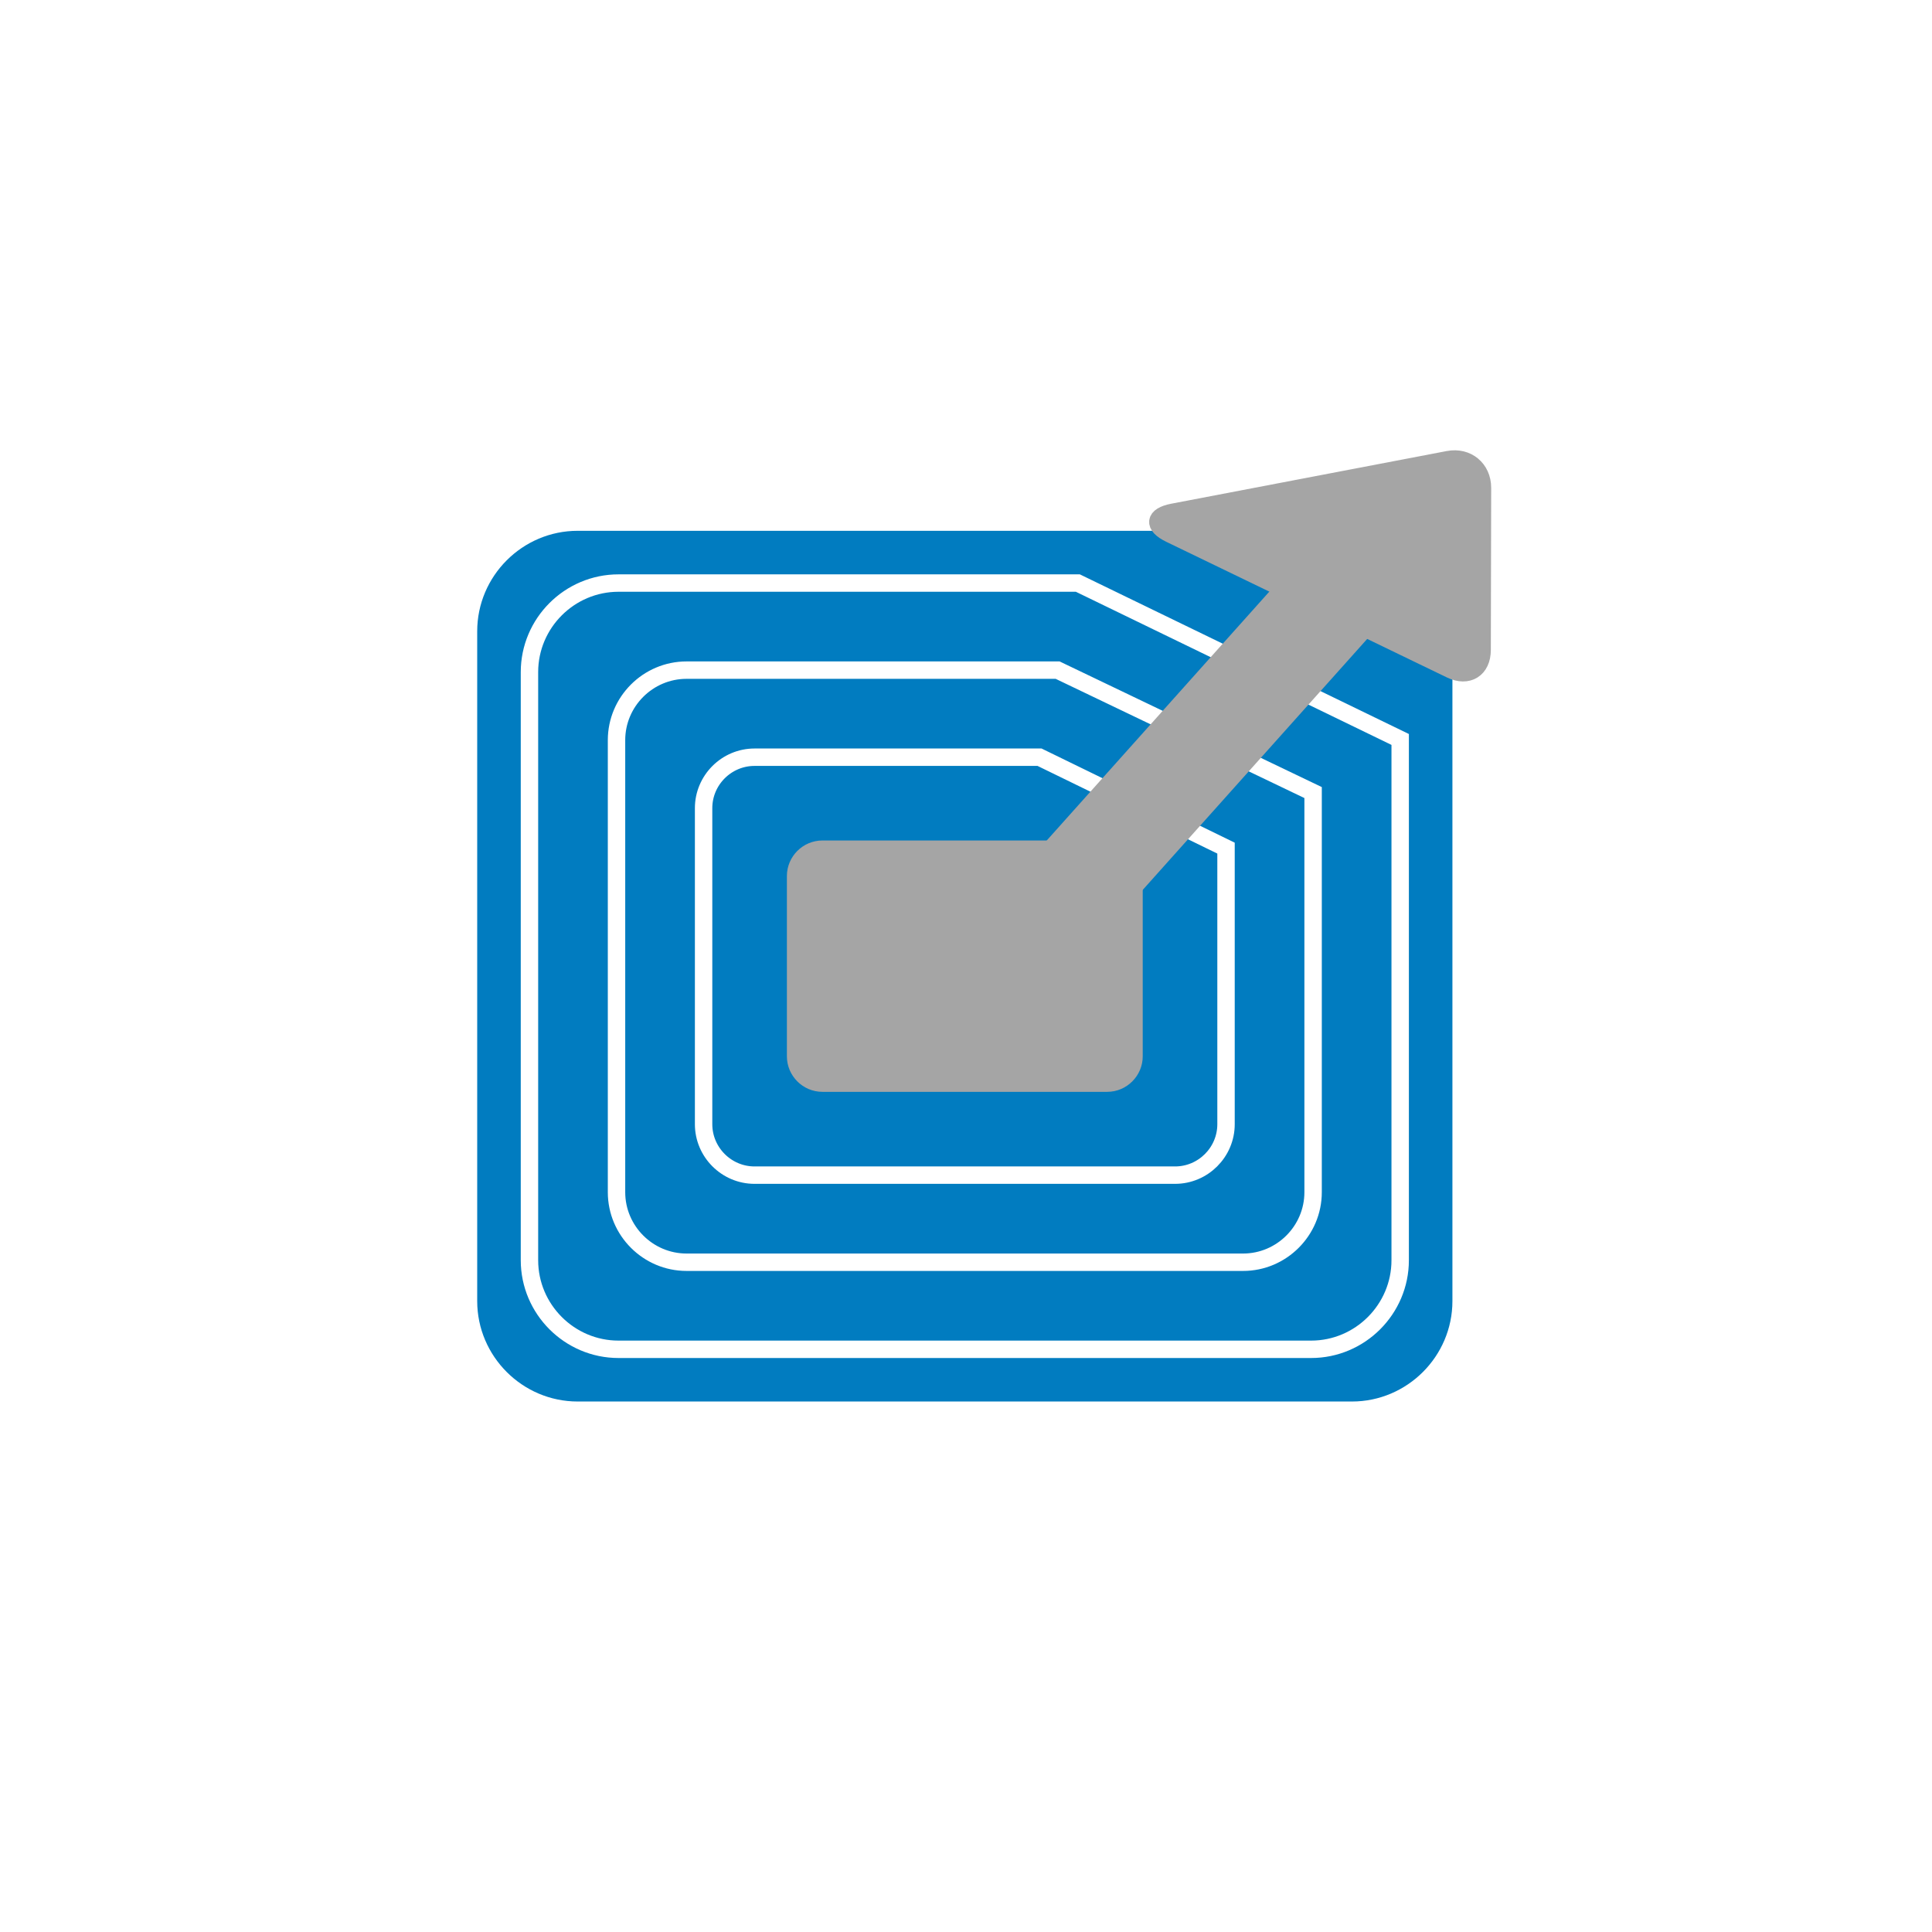
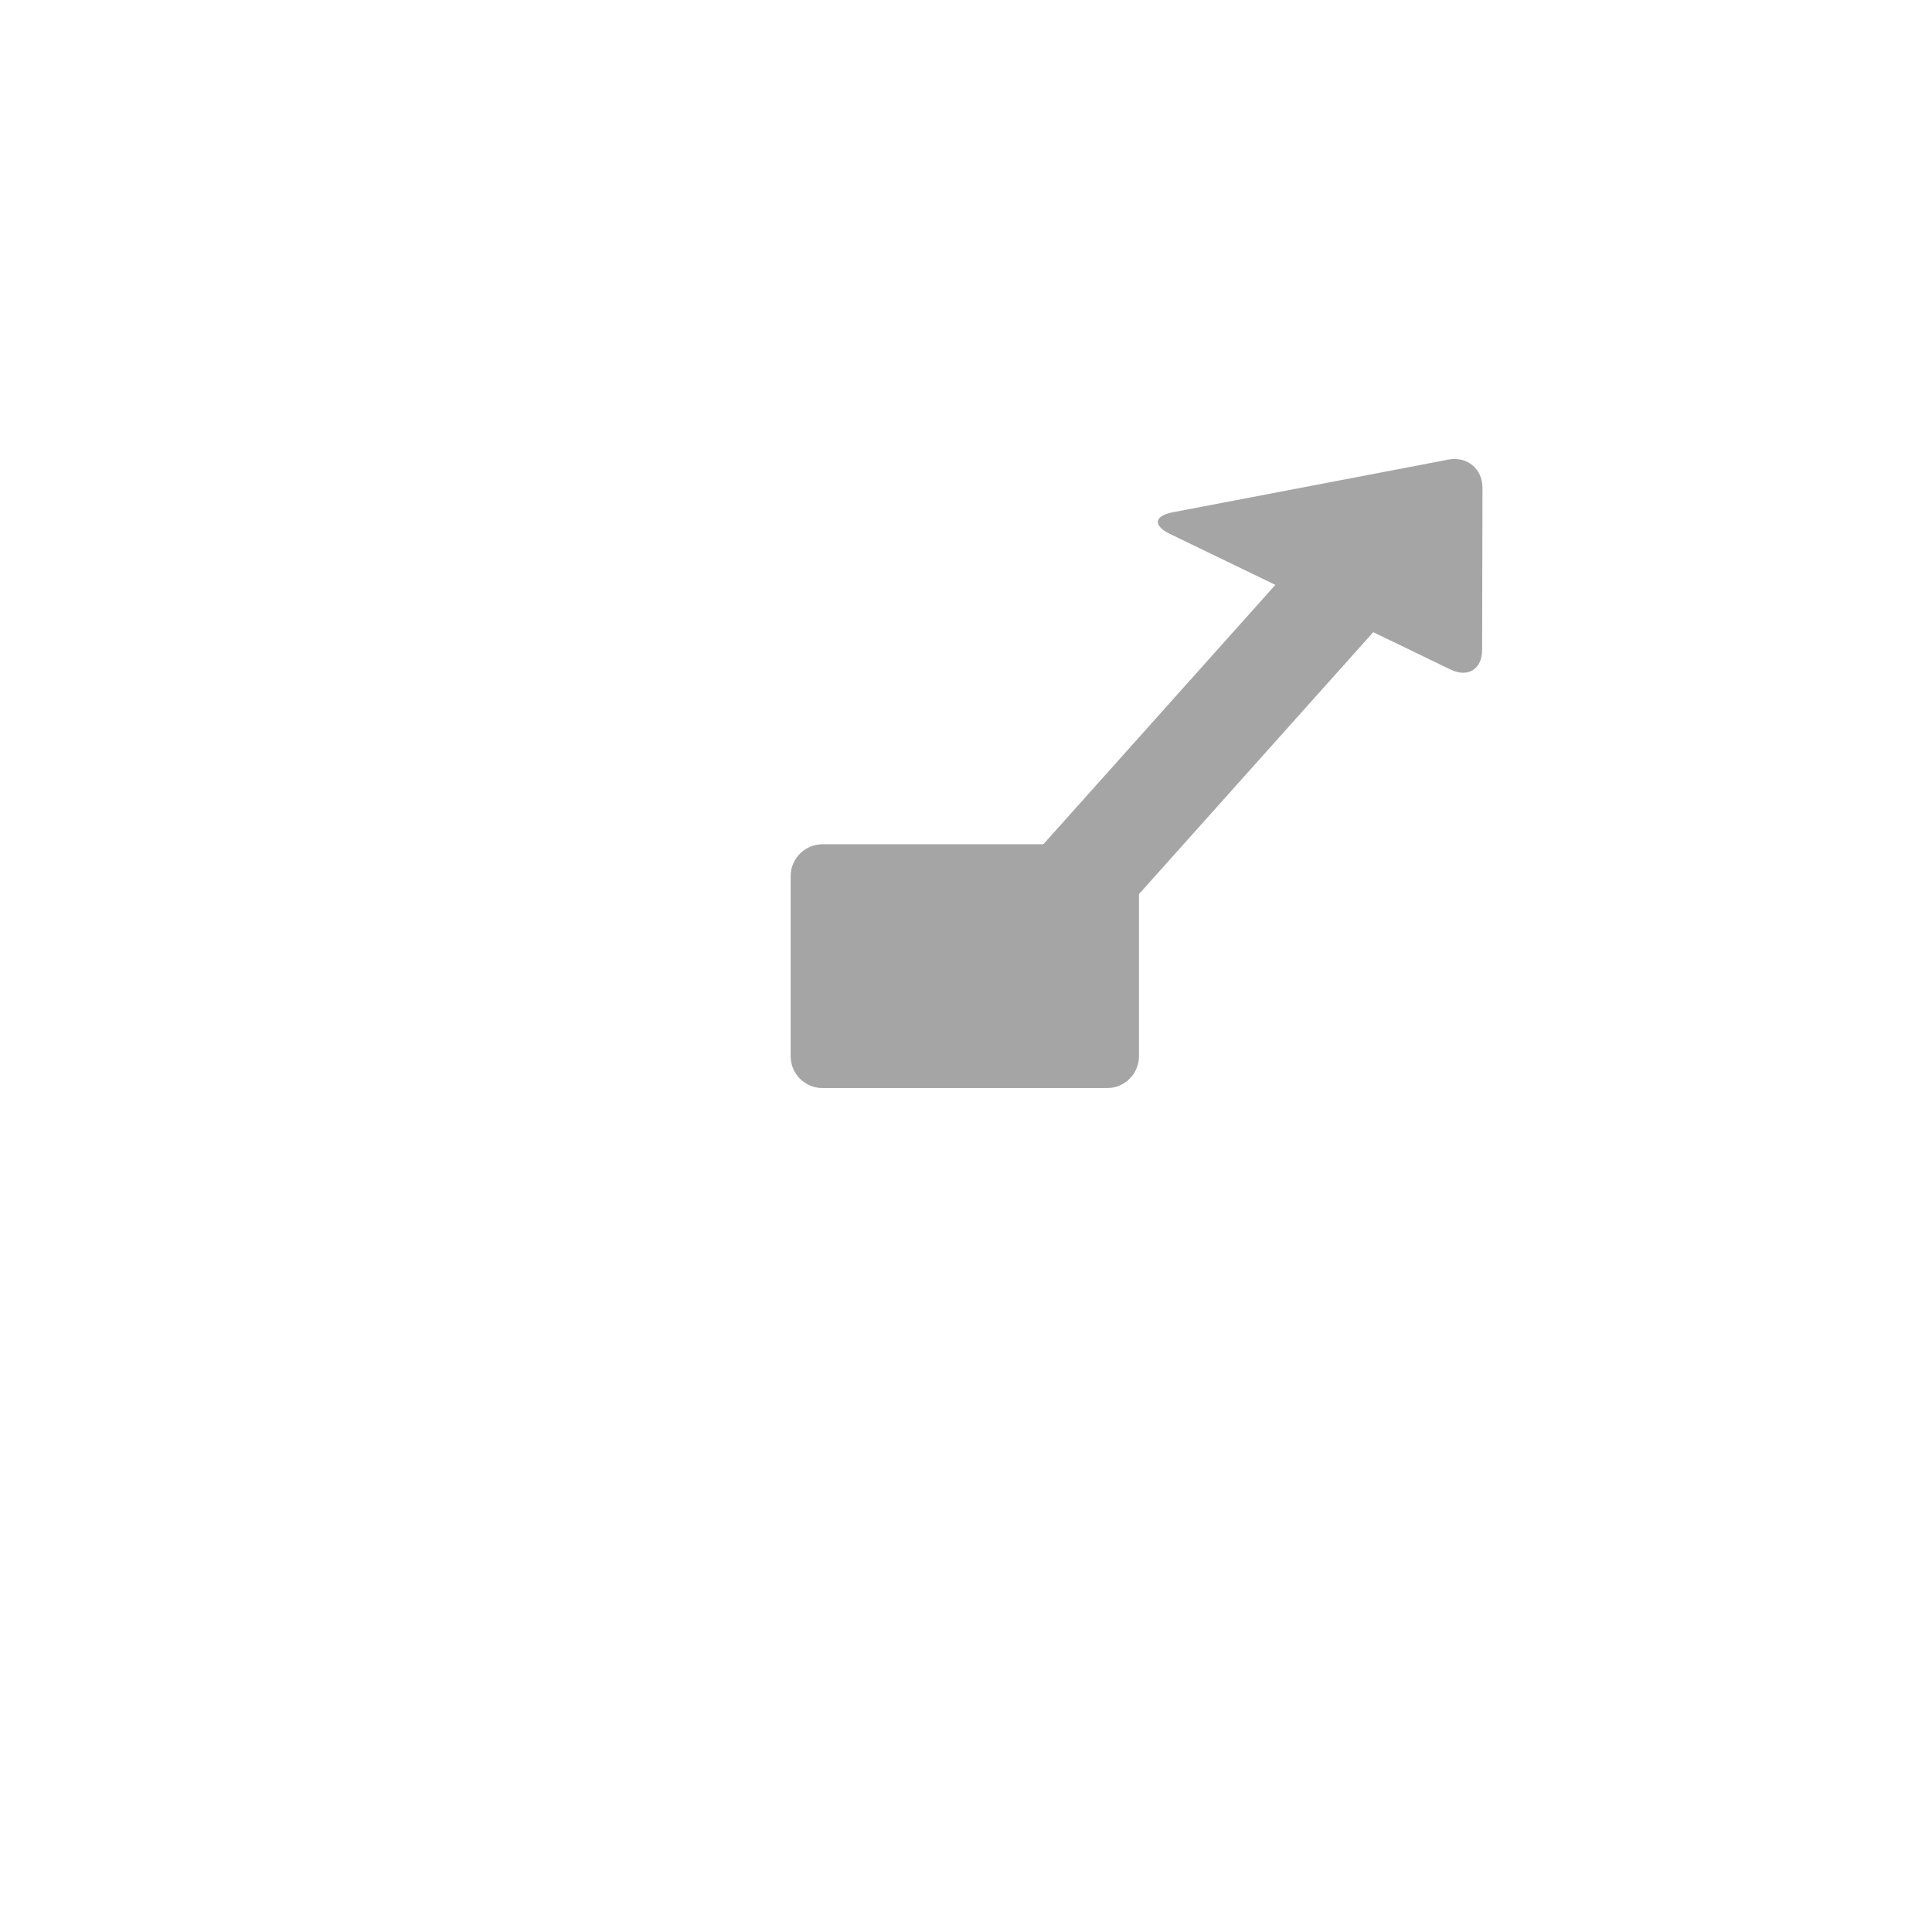
<svg xmlns="http://www.w3.org/2000/svg" xmlns:xlink="http://www.w3.org/1999/xlink" version="1.1" id="Layer_1" x="0px" y="0px" width="100px" height="100px" viewBox="0 0 100 100" enable-background="new 0 0 100 100" xml:space="preserve">
  <rect x="0" y="0" width="100" height="100" fill="#333333" stroke="none" />
  <g>
    <g>
      <defs>
        <rect id="SVGID_00000062875424622412629640000007132154361446194614_" width="100" height="100" />
      </defs>
      <clipPath id="SVGID_00000101803047213972066020000008350624441415946679_">
        <use xlink:href="#SVGID_00000062875424622412629640000007132154361446194614_" overflow="visible" />
      </clipPath>
      <rect clip-path="url(#SVGID_00000101803047213972066020000008350624441415946679_)" fill="#FFFFFF" width="100" height="100" />
      <g clip-path="url(#SVGID_00000101803047213972066020000008350624441415946679_)">
        <defs>
          <rect id="SVGID_00000064356174970510499330000002376247262152157341_" x="24.701" y="23.308" width="52.484" height="49.235" />
        </defs>
        <clipPath id="SVGID_00000120524862522605053760000000137749957535580563_">
          <use xlink:href="#SVGID_00000064356174970510499330000002376247262152157341_" overflow="visible" />
        </clipPath>
-         <path clip-path="url(#SVGID_00000120524862522605053760000000137749957535580563_)" fill="#017CC0" d="M75.177,67.343     c0,2.859-2.34,5.199-5.201,5.199H29.901c-2.861,0-5.201-2.34-5.201-5.199V32.675c0-2.861,2.34-5.201,5.201-5.201h40.075     c2.861,0,5.201,2.34,5.201,5.201V67.343z" />
-         <path clip-path="url(#SVGID_00000120524862522605053760000000137749957535580563_)" fill="none" stroke="#FFFFFF" stroke-width="0.901" stroke-miterlimit="10" d="     M72.473,65.23c0,2.535-2.073,4.61-4.61,4.61H32.014c-2.536,0-4.609-2.075-4.609-4.61V34.787c0-2.535,2.073-4.608,4.609-4.608     H52.41h3.379l16.684,8.095v6.172V65.23z" />
        <path clip-path="url(#SVGID_00000120524862522605053760000000137749957535580563_)" fill="none" stroke="#FFFFFF" stroke-width="0.901" stroke-miterlimit="10" d="     M67.966,61.709c0,1.992-1.63,3.624-3.624,3.624H35.535c-1.994,0-3.624-1.632-3.624-3.624v-23.4c0-1.993,1.63-3.623,3.624-3.623     h16.376h2.832l13.223,6.337v4.366V61.709z" />
-         <path clip-path="url(#SVGID_00000120524862522605053760000000137749957535580563_)" fill="none" stroke="#FFFFFF" stroke-width="0.901" stroke-miterlimit="10" d="     M63.459,58.188c0,1.451-1.186,2.637-2.637,2.637H39.055c-1.451,0-2.637-1.186-2.637-2.637V41.83c0-1.451,1.186-2.637,2.637-2.637     h12.136h2.616l9.652,4.706v2.616V58.188z" />
        <path clip-path="url(#SVGID_00000120524862522605053760000000137749957535580563_)" fill="#A5A5A5" d="M58.952,54.674     c0,0.903-0.739,1.644-1.644,1.644H42.569c-0.905,0-1.644-0.741-1.644-1.644v-9.331c0-0.903,0.739-1.644,1.644-1.644h14.739     c0.905,0,1.644,0.741,1.644,1.644V54.674z" />
-         <path clip-path="url(#SVGID_00000120524862522605053760000000137749957535580563_)" fill="none" stroke="#A5A5A5" stroke-width="0.391" stroke-miterlimit="10" d="     M58.952,54.674c0,0.903-0.739,1.644-1.644,1.644H42.569c-0.905,0-1.644-0.741-1.644-1.644v-9.331     c0-0.903,0.739-1.644,1.644-1.644h14.739c0.905,0,1.644,0.741,1.644,1.644V54.674z" />
        <line clip-path="url(#SVGID_00000120524862522605053760000000137749957535580563_)" fill="none" stroke="#A5A5A5" stroke-width="5.408" stroke-miterlimit="10" x1="50.597" y1="51.565" x2="70.945" y2="28.814" />
        <path clip-path="url(#SVGID_00000120524862522605053760000000137749957535580563_)" fill="#A5A5A5" d="M76.715,33.641     c-0.002,0.992-0.734,1.449-1.626,1.019l-14.532-7.024c-0.892-0.431-0.826-0.936,0.148-1.121l14.26-2.726     c0.973-0.186,1.77,0.474,1.768,1.466L76.715,33.641z" />
-         <path clip-path="url(#SVGID_00000120524862522605053760000000137749957535580563_)" fill="none" stroke="#A5A5A5" stroke-width="0.901" stroke-miterlimit="10" d="     M76.715,33.641c-0.002,0.992-0.734,1.449-1.626,1.019l-14.532-7.024c-0.892-0.431-0.826-0.936,0.148-1.121l14.26-2.726     c0.973-0.186,1.77,0.474,1.768,1.466L76.715,33.641z" />
      </g>
    </g>
  </g>
</svg>